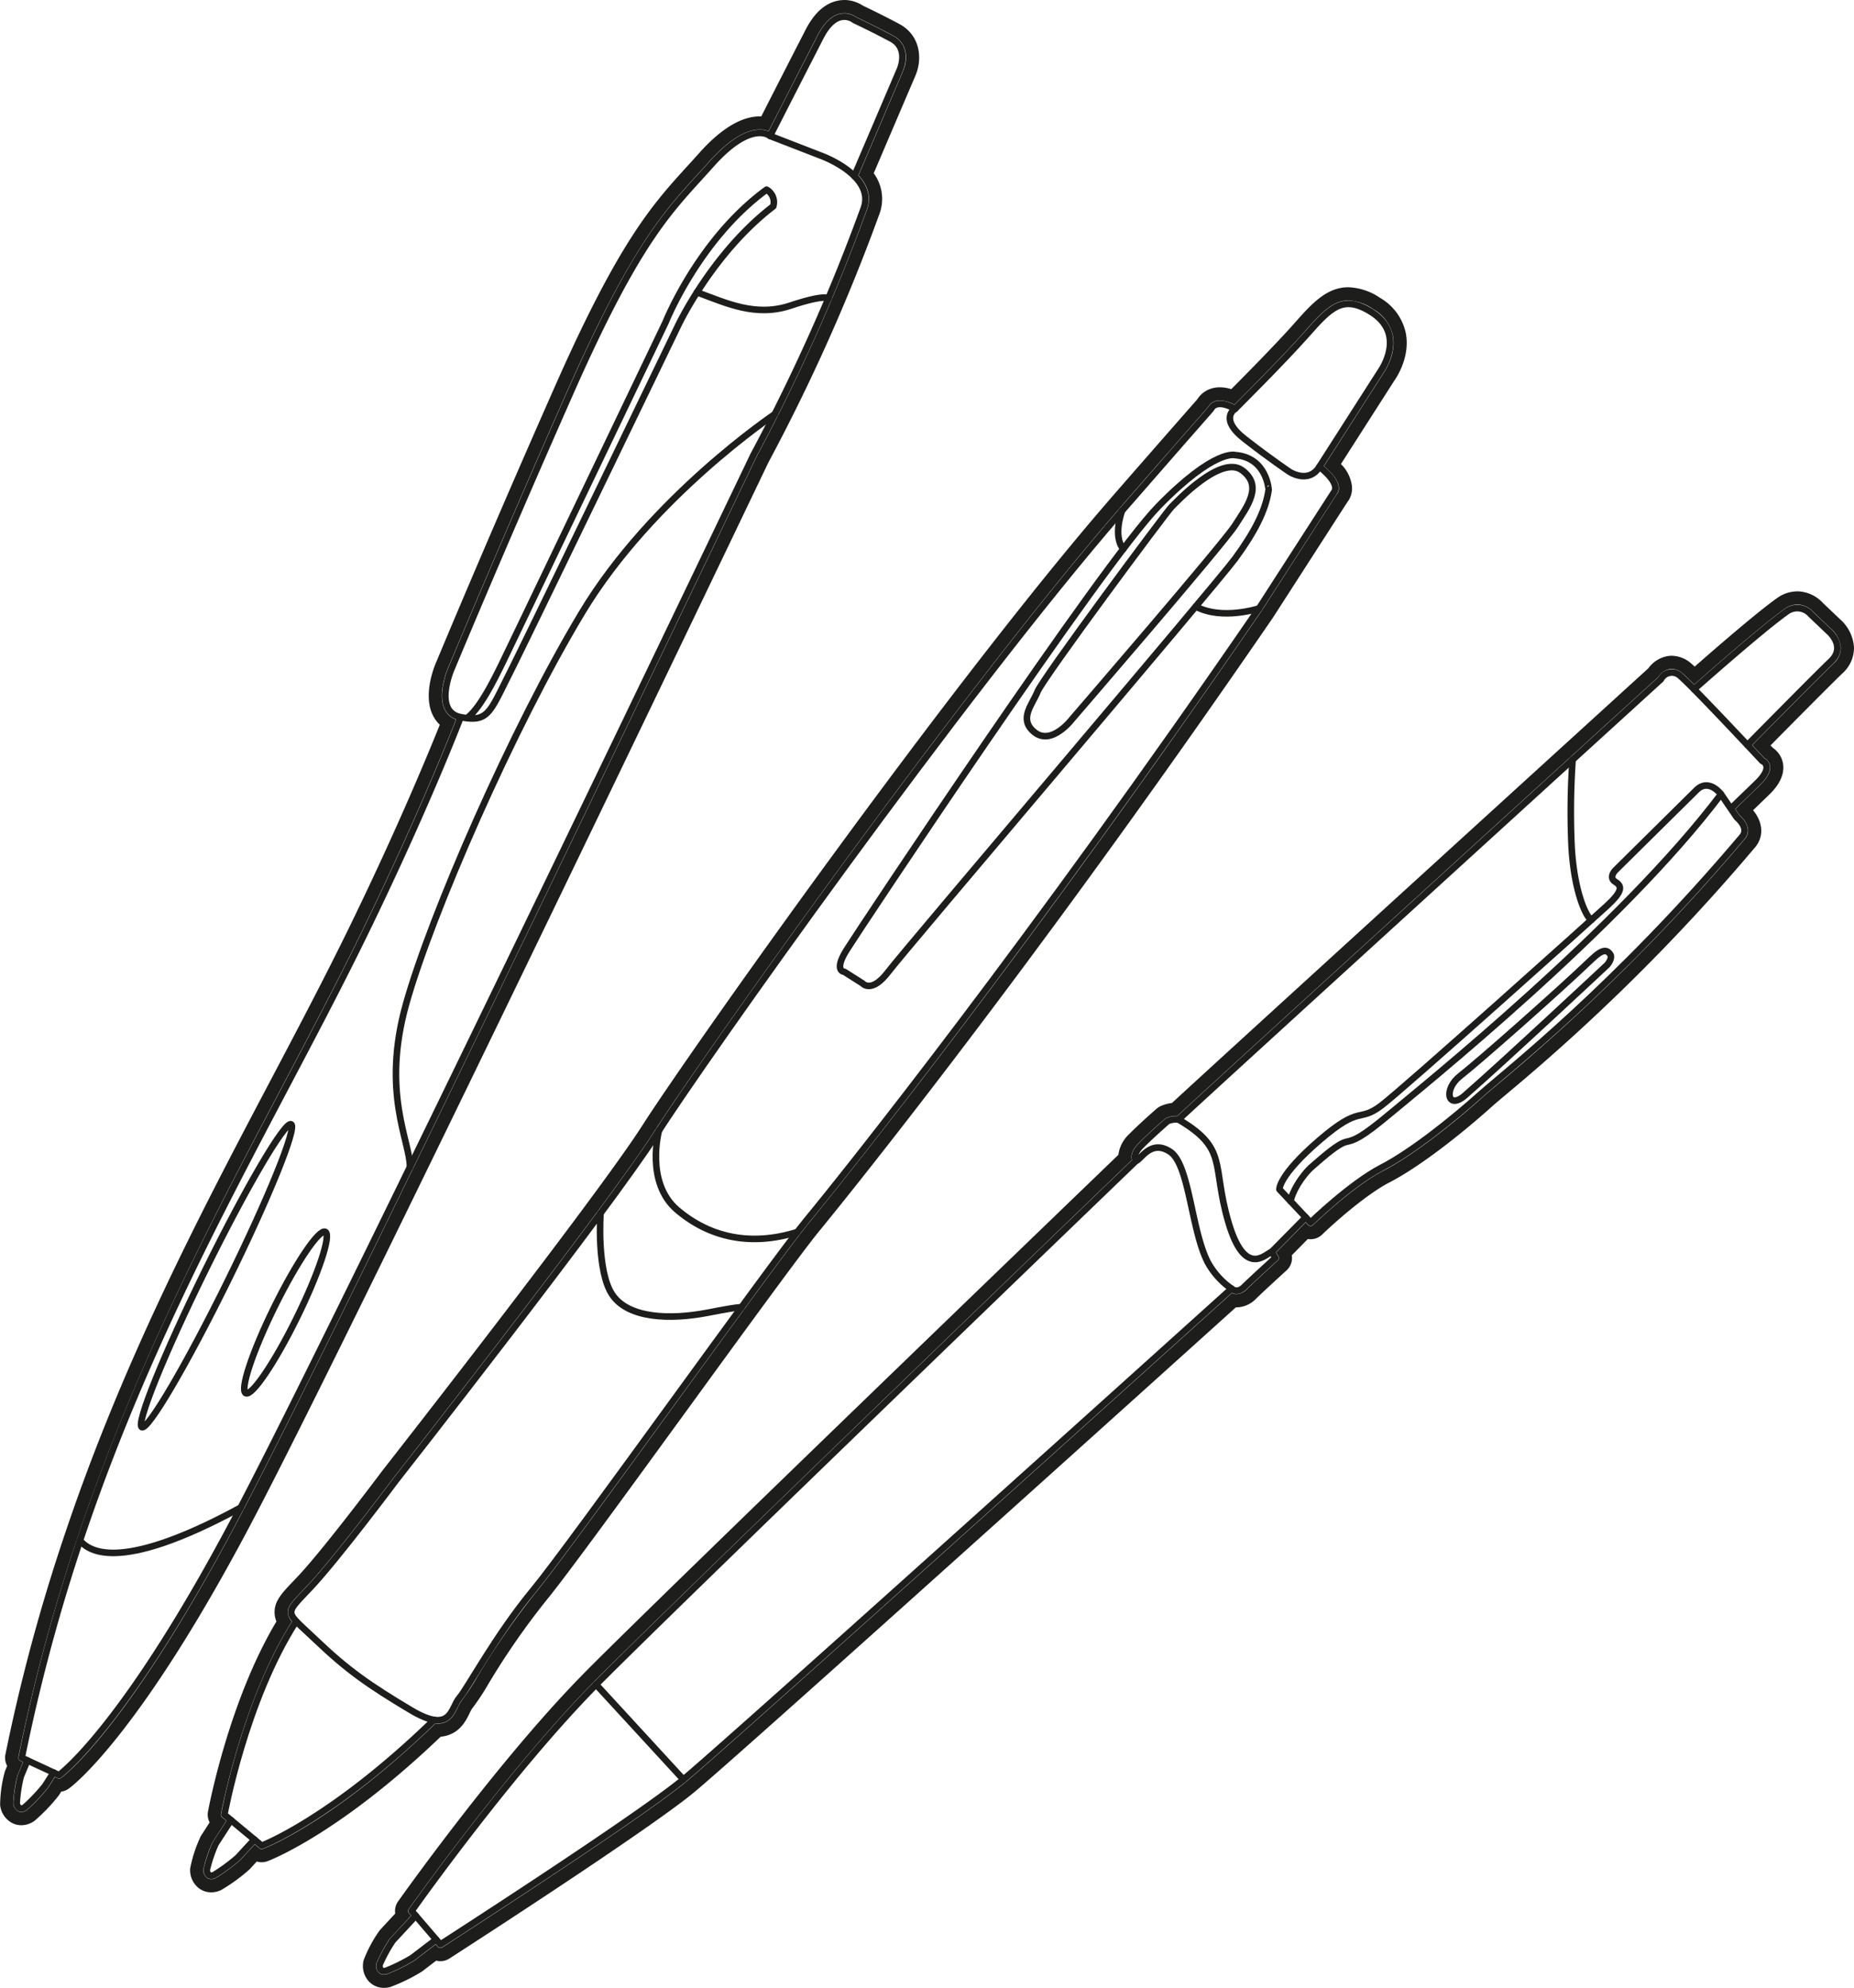
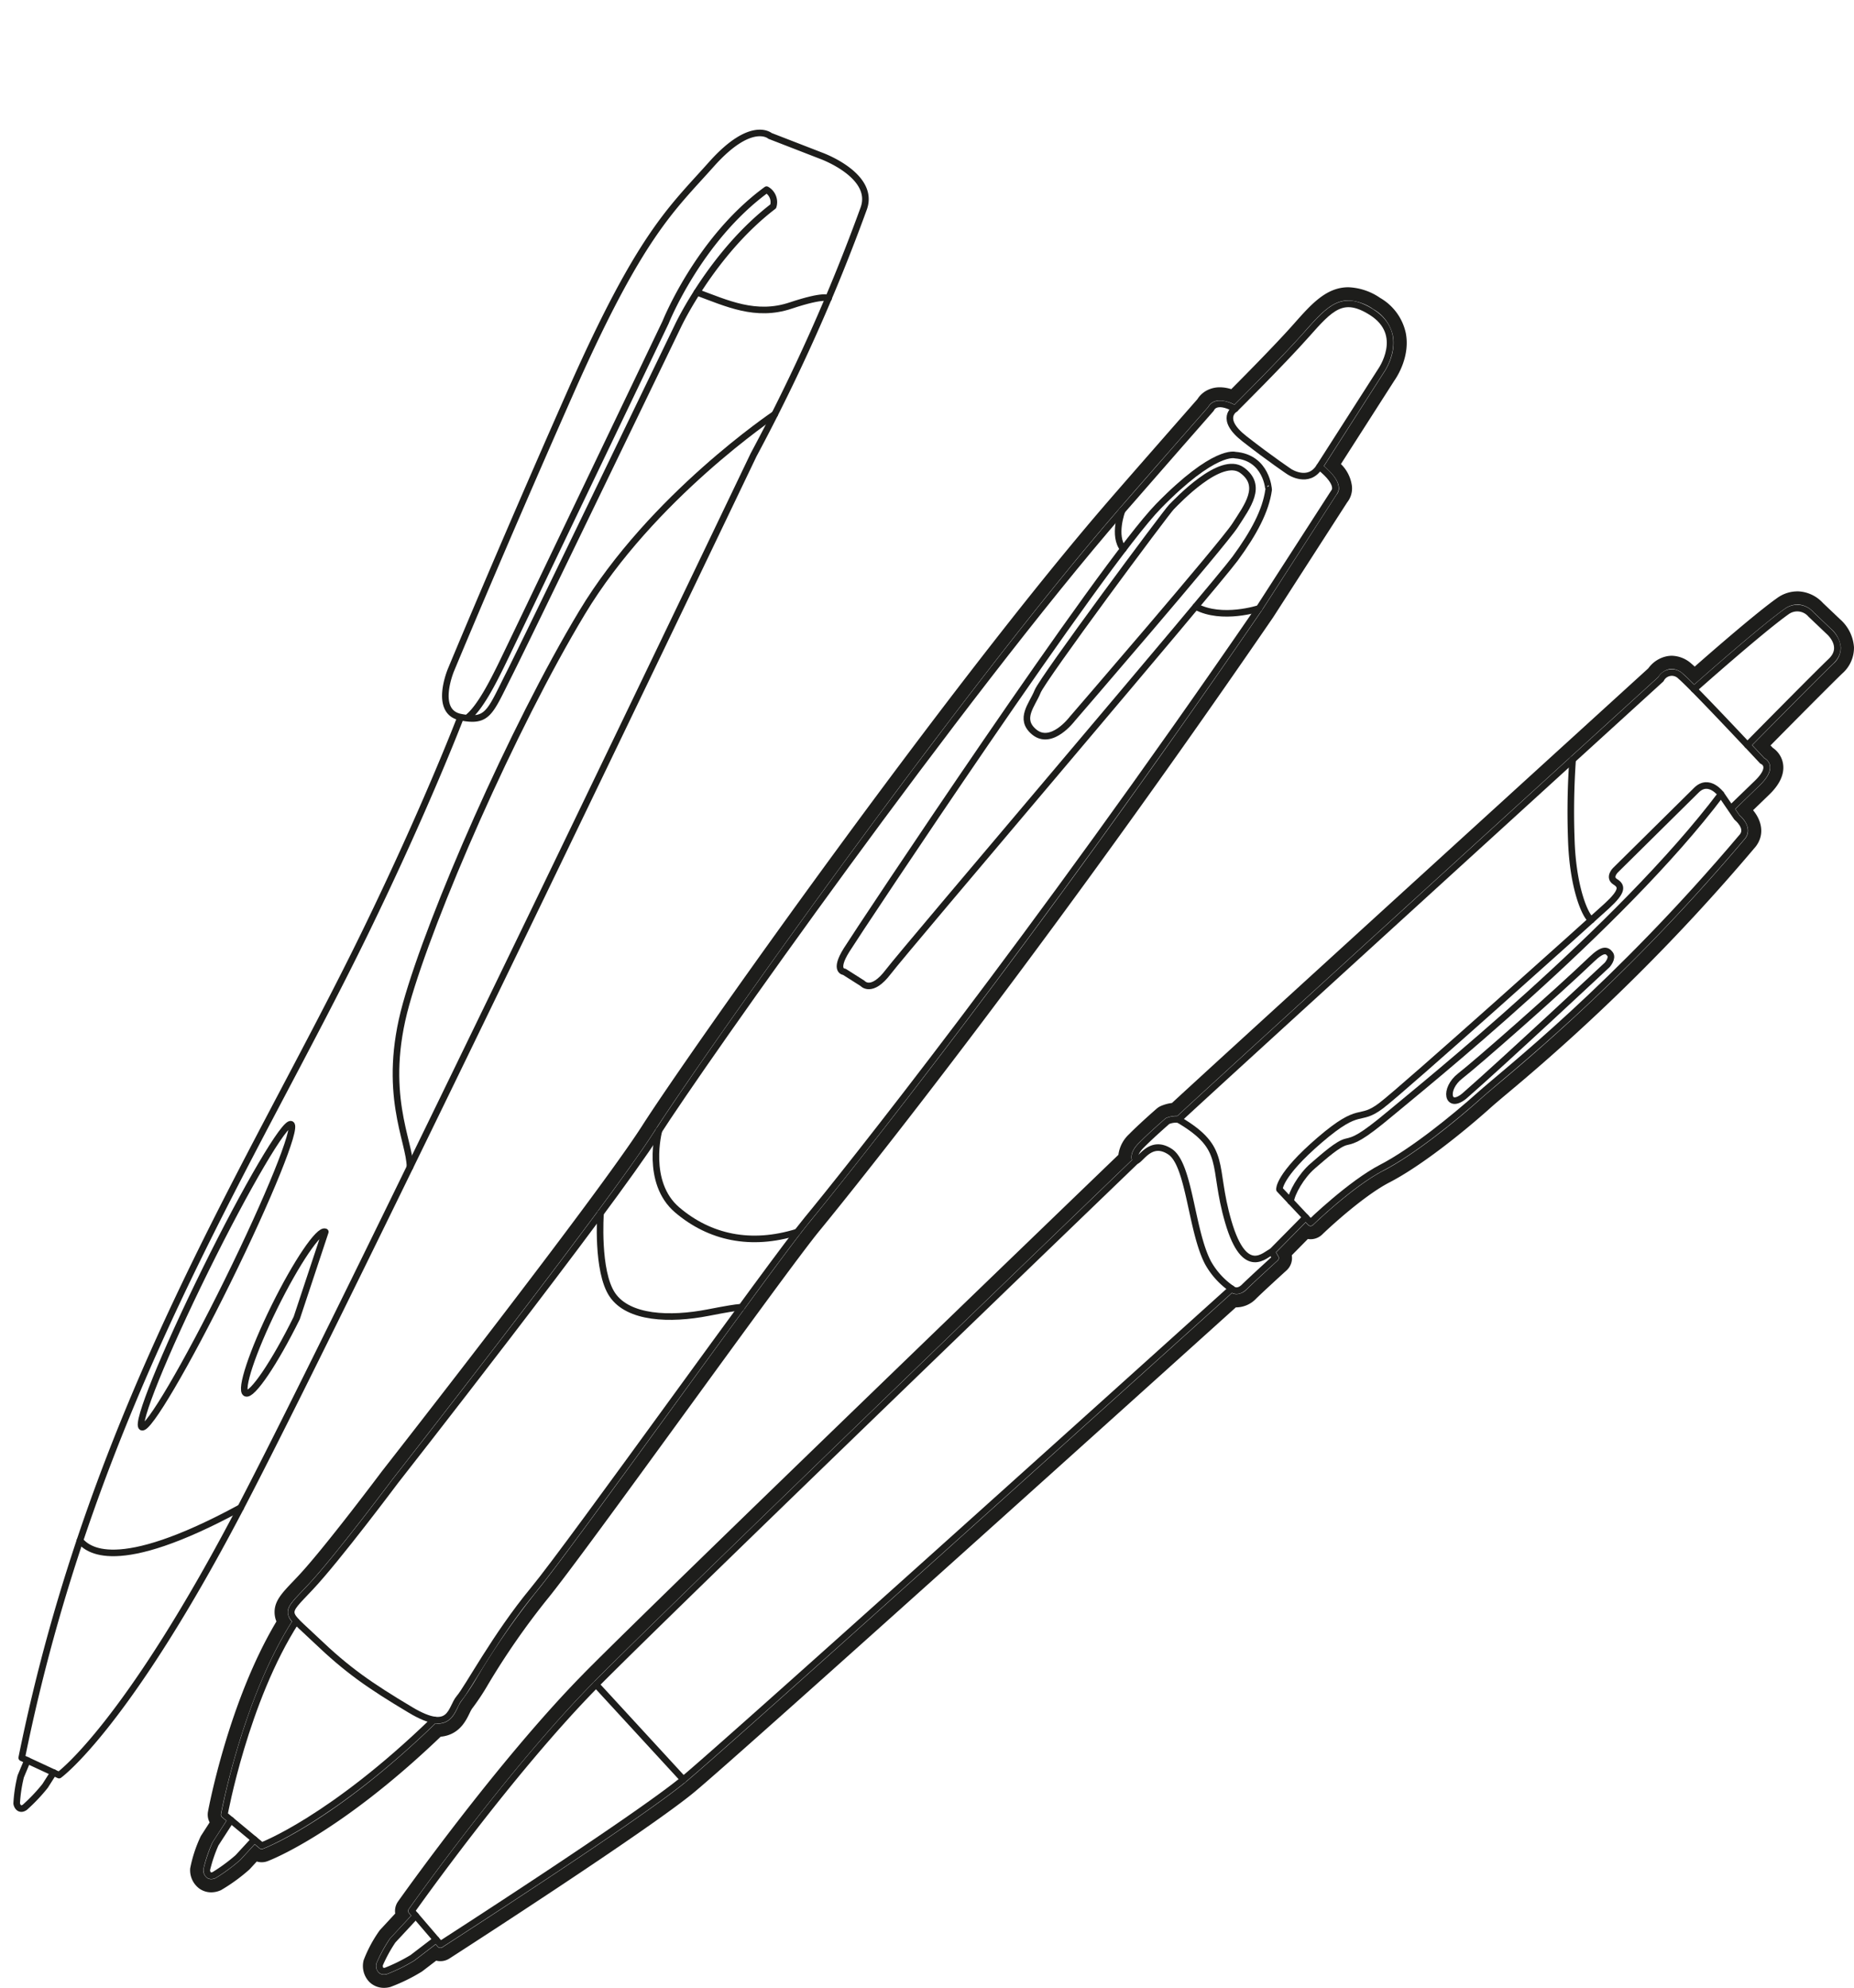
<svg xmlns="http://www.w3.org/2000/svg" id="ac5800be-6f1f-4565-b294-9977a787bad3" data-name="Vrstva 1" viewBox="0 0 381.574 409.153">
  <g id="bb417055-78f8-4c75-9426-1c28eba02f83" data-name="Doprodej_Revival">
    <path d="M339.291,295.941l-6.991,7.088.742,1.277s-4.853,4.409-6.387,5.928-2.624.385-2.624.385S221.013,403.553,211.2,411.647,161.185,445.6,161.185,445.6l-5.911-6.9s20.431-28.969,38.393-47.039S304.365,284.3,304.365,284.3s-.987-1.057,1.023-3.108,5.452-5.051,5.452-5.051a4.329,4.329,0,0,1,2.262-.332c4.705-4.479,99.289-90.631,99.289-90.631a2.522,2.522,0,0,1,4.072-.6c2.53,2.124,16.787,17.41,16.787,17.41s2.643,1-1.082,4.6-5.18,5.011-5.18,5.011" transform="translate(-70.558 -45.364)" fill="none" stroke="#1d1d1b" stroke-linecap="round" stroke-linejoin="round" stroke-width="1.354" />
    <line x1="122.678" y1="346.738" x2="140.644" y2="366.283" fill="none" stroke="#1d1d1b" stroke-linecap="round" stroke-linejoin="round" stroke-width="1.354" />
    <path d="M304.365,284.3c.989-.191,3.036-4.512,7.029-1.862s4.325,16.257,7.787,22.843a15.948,15.948,0,0,0,4.85,5.343" transform="translate(-70.558 -45.364)" fill="none" stroke="#1d1d1b" stroke-linecap="round" stroke-linejoin="round" stroke-width="1.354" />
    <path d="M332.3,303.029c-1.195.36-5.508,5.614-8.947-6.175s.015-15.022-10.251-21.05" transform="translate(-70.558 -45.364)" fill="none" stroke="#1d1d1b" stroke-linecap="round" stroke-linejoin="round" stroke-width="1.354" />
    <path d="M419.712,207.992,403,224.516s-1.449,1.46,0,2.357,1.536,1.963-1.763,4.992-41.767,37.578-46.449,41.107-4.065-.305-12.622,7.051-8.285,10.157-8.285,10.157L340.29,297s8.254-8,14.634-11.3,14.929-10.231,20.2-14.955,27.931-22.259,54.093-53.27c1.352-1.829-1.188-3.847-1.188-3.847l-3.268-4.789S422.279,205.455,419.712,207.992Z" transform="translate(-70.558 -45.364)" fill="none" stroke="#1d1d1b" stroke-linecap="round" stroke-linejoin="round" stroke-width="1.354" />
    <path d="M398.072,234.73c-1.243-.782-3.835-6.641-4.125-16.651a154.821,154.821,0,0,1,.271-16.349" transform="translate(-70.558 -45.364)" fill="none" stroke="#1d1d1b" stroke-linecap="round" stroke-linejoin="round" stroke-width="1.354" />
    <path d="M336.189,292.638c.169-1.643,2.146-5.212,4.542-7.275,2.524-2.173,5.221-4.579,6.9-4.963s2.947-.707,9.121-5.877,47.353-38.245,68.009-65.676" transform="translate(-70.558 -45.364)" fill="none" stroke="#1d1d1b" stroke-linecap="round" stroke-linejoin="round" stroke-width="1.354" />
    <path d="M419.211,187.234s13.775-12.246,19.053-15.977a3.683,3.683,0,0,1,4.982.564l3.705,3.524s3.64,3.07.437,6.128S430.2,198.728,430.2,198.728" transform="translate(-70.558 -45.364)" fill="none" stroke="#1d1d1b" stroke-linecap="round" stroke-linejoin="round" stroke-width="1.354" />
    <path d="M401.348,243.961s-21.276,19.9-29.388,26.978c-3.542,2.946-4.3-1.449-.878-4.1s19.776-17.042,27.07-24.027c2.352-2.253,3.143-1.894,3.773-1.062S401.348,243.961,401.348,243.961Z" transform="translate(-70.558 -45.364)" fill="none" stroke="#1d1d1b" stroke-linecap="round" stroke-linejoin="round" stroke-width="1.354" />
    <path d="M156.119,439.691l-4.715,5.081a30.018,30.018,0,0,0-2.7,4.925c-.118.451-.019,1.678,1.305,1.334a36.052,36.052,0,0,0,5.429-2.691l4.887-3.739" transform="translate(-70.558 -45.364)" fill="none" stroke="#1d1d1b" stroke-linecap="round" stroke-linejoin="round" stroke-width="1.354" />
    <path d="M440.442,169.786a4.607,4.607,0,0,1,3.349,1.569l3.652,3.47a5.87,5.87,0,0,1,1.978,3.81,4.389,4.389,0,0,1-1.538,3.356c-2.833,2.7-14.259,14.282-16.692,16.748,1.25,1.331,2.179,2.325,2.489,2.656a2.217,2.217,0,0,1,1.151,1.49c.245,1.19-.463,2.568-2.165,4.211-2.936,2.835-4.445,4.3-4.96,4.8l.855,1.253c1.064.889,2.587,2.925,1.23,4.762a407.777,407.777,0,0,1-50.7,50.4c-1.524,1.281-2.7,2.277-3.489,2.981-5.791,5.194-14.179,11.876-20.347,15.058-6.21,3.2-14.381,11.094-14.463,11.174a.735.735,0,0,1-.4.194.7.7,0,0,1-.091.007h-.03a.694.694,0,0,1-.5-.225l-.489-.52-6.084,6.17.468.8a.714.714,0,0,1-.138.888c-.051.044-4.862,4.421-6.363,5.908a3.05,3.05,0,0,1-2.121,1,2.265,2.265,0,0,1-.941-.221c-7.123,6.425-102.882,92.777-112.413,100.652h0l-.027.024c-9.733,8.031-49.682,33.747-50.084,34.007a.7.7,0,0,1-.284.106.713.713,0,0,1-.648-.241l-.417-.488-4.349,3.328a35.67,35.67,0,0,1-5.683,2.81,2.4,2.4,0,0,1-.3.064,2.243,2.243,0,0,1-.317.023,1.538,1.538,0,0,1-1.122-.443,2.039,2.039,0,0,1-.445-1.85,28.918,28.918,0,0,1,2.793-5.135l4.355-4.708-.429-.5a.714.714,0,0,1-.041-.879c.2-.288,20.351-28.767,38.052-46.7,0,0,0-.013.008-.018s.009,0,.013,0c.131-.133.265-.277.395-.408,17.189-17.29,103.906-100.828,110.34-107.023-.2-.68-.172-1.87,1.377-3.452,2.008-2.048,5.353-4.965,5.5-5.088a.7.7,0,0,1,.173-.113,5.475,5.475,0,0,1,2.034-.446c.093,0,.187,0,.281.01,5.078-4.757,53.714-49.1,80.892-73.862l.007-.007c10.094-9.2,17.25-15.715,18.078-16.469a3.644,3.644,0,0,1,2.252-1.617,2.338,2.338,0,0,1,.538-.062,3.659,3.659,0,0,1,2.3,1c.456.384,1.278,1.178,2.319,2.222,2.507-2.218,13.849-12.213,18.609-15.577a4.432,4.432,0,0,1,2.591-.886m0-2.708a7.1,7.1,0,0,0-4.155,1.382c-4.052,2.864-12.536,10.218-16.95,14.1-.266-.249-.488-.447-.671-.6a6.247,6.247,0,0,0-4.04-1.631,5.116,5.116,0,0,0-1.083.116,6.224,6.224,0,0,0-3.753,2.471c-1.494,1.36-8.38,7.633-17.856,16.267l-.015.014c-26.991,24.6-72.285,65.888-80.167,73.188a8.264,8.264,0,0,0-2.307.63,3.4,3.4,0,0,0-.864.556c-.331.287-3.615,3.158-5.64,5.224a7.031,7.031,0,0,0-2.216,4.258c-10.119,9.747-92.611,89.227-109.487,106.2-.082.082-.164.168-.246.254l-.056.058-.046.042-.056.054q-.072.072-.138.15c-17.88,18.151-38.018,46.637-38.22,46.924a3.4,3.4,0,0,0-.587,2.488l-3.072,3.32a2.692,2.692,0,0,0-.276.354,27.174,27.174,0,0,0-3.148,5.93,4.735,4.735,0,0,0,1.153,4.46,4.264,4.264,0,0,0,3.033,1.233,4.9,4.9,0,0,0,.71-.053,5.1,5.1,0,0,0,.611-.128,36.575,36.575,0,0,0,6.378-3.109,2.661,2.661,0,0,0,.243-.165l2.8-2.144a3.431,3.431,0,0,0,2.738-.448l.056-.036c4.157-2.68,40.882-26.4,50.265-34.146l.065-.056c9.271-7.659,100.74-90.123,111.452-99.783l.093,0h.075a5.693,5.693,0,0,0,4-1.787c1.4-1.385,5.908-5.5,6.264-5.816a3.448,3.448,0,0,0,1.084-3.117l3.305-3.352a3.306,3.306,0,0,0,.477.046l.1,0a3.21,3.21,0,0,0,.486-.037,3.423,3.423,0,0,0,1.864-.907c2.216-2.151,8.968-8.219,13.841-10.733,6.4-3.3,15-10.144,20.913-15.449.793-.707,2.072-1.787,3.424-2.924a410.457,410.457,0,0,0,51.031-50.724c.038-.044.074-.09.109-.137,1.857-2.514,1.08-5.372-.612-7.39l3.189-3.082c.891-.861,3.6-3.479,2.937-6.707a4.94,4.94,0,0,0-2.08-3.065l-.455-.486c4.34-4.394,12.518-12.655,14.8-14.836a7.032,7.032,0,0,0,2.375-5.4,8.436,8.436,0,0,0-2.862-5.732l-3.523-3.348a7.336,7.336,0,0,0-5.3-2.4Z" transform="translate(-70.558 -45.364)" fill="#1d1d1b" />
    <path d="M117.41,309.084c-8.483,17.216-16.388,30.666-17.656,30.041s4.579-15.088,13.062-32.305,16.388-30.666,17.657-30.041S125.893,291.867,117.41,309.084Z" transform="translate(-70.558 -45.364)" fill="none" stroke="#1d1d1b" stroke-linecap="round" stroke-linejoin="round" stroke-width="1.354" />
-     <path d="M131.625,316.66c-4.519,9.172-9.211,16.1-10.48,15.475s1.367-8.567,5.886-17.738,9.21-16.1,10.479-15.475S136.144,307.489,131.625,316.66Z" transform="translate(-70.558 -45.364)" fill="none" stroke="#1d1d1b" stroke-linecap="round" stroke-linejoin="round" stroke-width="1.354" />
+     <path d="M131.625,316.66c-4.519,9.172-9.211,16.1-10.48,15.475s1.367-8.567,5.886-17.738,9.21-16.1,10.479-15.475Z" transform="translate(-70.558 -45.364)" fill="none" stroke="#1d1d1b" stroke-linecap="round" stroke-linejoin="round" stroke-width="1.354" />
    <path d="M165.362,192.976s-7.1,18.611-19.823,44.7C122.283,285.352,89.753,334.43,75.03,407.18l7.682,3.567s13.992-10.014,38-56.244S225.651,139,225.651,139a386.723,386.723,0,0,0,22.683-50.755c2.393-6.763-8.691-10.792-8.691-10.792l-10.608-4.115s-3.841-3.384-12.072,5.853-14.632,14.449-28.99,46.915-24.6,57.157-24.6,57.157-3.635,8.62,1.99,9.717,5.967-.891,9.945-8.779,34.774-71.744,34.774-71.744,7-14.953,19.617-24.624a2.961,2.961,0,0,0-1.372-3.429c-13.992,10.219-20.782,27.3-20.782,27.3s-32.717,68.383-33.952,70.853-4.252,8.71-6.952,10.631" transform="translate(-70.558 -45.364)" fill="none" stroke="#1d1d1b" stroke-linecap="round" stroke-linejoin="round" stroke-width="1.354" />
    <path d="M87.008,362.474c1.557,1.678,7.1,7.324,33.089-6.793" transform="translate(-70.558 -45.364)" fill="none" stroke="#1d1d1b" stroke-linecap="round" stroke-linejoin="round" stroke-width="1.354" />
    <path d="M154.933,285.582c.026-5.292-5.919-15.26-.8-33.551s21.857-56.7,36.215-80.569,39.668-40.843,39.668-40.843" transform="translate(-70.558 -45.364)" fill="none" stroke="#1d1d1b" stroke-linecap="round" stroke-linejoin="round" stroke-width="1.354" />
    <path d="M214.005,105.53c6.159,2.281,12.1,5.116,19.237,2.739s7.843-1.487,7.843-1.487" transform="translate(-70.558 -45.364)" fill="none" stroke="#1d1d1b" stroke-linecap="round" stroke-linejoin="round" stroke-width="1.354" />
-     <path d="M246.4,81.618l9.359-21.911s1.989-4.389-1.715-6.378-7.644-3.841-7.644-3.841-3.6-3.018-6.965,3.5-10.4,20.348-10.4,20.348" transform="translate(-70.558 -45.364)" fill="none" stroke="#1d1d1b" stroke-linecap="round" stroke-linejoin="round" stroke-width="1.354" />
    <path d="M76.2,407.725l-1.374,3.286a29.906,29.906,0,0,0-.836,5.553c.044.464.56,1.582,1.684.8a36.04,36.04,0,0,0,4.169-4.4l1.744-2.744" transform="translate(-70.558 -45.364)" fill="none" stroke="#1d1d1b" stroke-linecap="round" stroke-linejoin="round" stroke-width="1.354" />
-     <path d="M244.33,48.073a4.258,4.258,0,0,1,2.447.8c.549.26,4.2,1.993,7.609,3.825S257.2,58.274,256.413,60l-9.16,21.448c1.7,1.843,2.758,4.2,1.756,7.029a390.779,390.779,0,0,1-22.731,50.862c-.79,1.656-81.195,169.779-104.934,215.493-23.811,45.853-37.638,56.081-38.215,56.493a.712.712,0,0,1-.417.134.729.729,0,0,1-.3-.067l-.552-.257-1.407,2.215a35.356,35.356,0,0,1-4.365,4.6,1.971,1.971,0,0,1-1.128.4,1.455,1.455,0,0,1-.627-.14,2.037,2.037,0,0,1-1.052-1.581,28.874,28.874,0,0,1,.852-5.784l1.148-2.764-.551-.255a.718.718,0,0,1-.4-.792A373.306,373.306,0,0,1,86.3,362.478a.715.715,0,0,1,.068-.2c12-35.8,27.751-65.755,42.14-93.051,5.8-11,11.277-21.392,16.386-31.864,11.163-22.887,18.063-40.2,19.511-43.9a4.047,4.047,0,0,1-2.272-1.946c-1.665-3.127.485-8.31.577-8.53.1-.243,10.409-25.066,24.606-57.168,13-29.389,19.671-36.718,26.738-44.477.78-.855,1.568-1.721,2.373-2.625,4.877-5.474,8.365-6.693,10.506-6.693a4.675,4.675,0,0,1,1.8.335c1.431-2.808,7.144-14.021,10.07-19.7,1.355-2.629,2.948-4.144,4.729-4.5a4.054,4.054,0,0,1,.8-.08m0-2.709a6.721,6.721,0,0,0-1.339.135c-2.626.53-4.846,2.521-6.6,5.917-2.518,4.883-7.057,13.781-9.155,17.9-.1,0-.2,0-.3,0-3.82,0-8.035,2.556-12.528,7.6-.8.9-1.58,1.754-2.352,2.6-7.22,7.927-14.038,15.413-27.214,45.206-14.185,32.074-24.533,56.992-24.631,57.229-.455,1.08-2.642,6.751-.466,10.838a6.781,6.781,0,0,0,1.325,1.744c-2.4,6-8.919,21.783-18.608,41.646-5.079,10.411-10.534,20.76-16.31,31.717l-.037.071c-14.13,26.805-30.143,57.182-42.278,93.352a3.141,3.141,0,0,0-.159.476A373.958,373.958,0,0,0,71.672,406.5a3.412,3.412,0,0,0,.36,2.341l-.4.968a2.692,2.692,0,0,0-.138.43,26.549,26.549,0,0,0-.91,6.649,4.735,4.735,0,0,0,2.612,3.784,4.137,4.137,0,0,0,1.764.39,4.692,4.692,0,0,0,2.676-.887,36.11,36.11,0,0,0,4.947-5.15c.056-.071.108-.145.157-.221l.421-.663a3.391,3.391,0,0,0,1.565-.626c.576-.41,14.892-10.961,39.024-57.433C147.467,310.407,226.671,144.8,228.689,140.578a391.213,391.213,0,0,0,22.873-51.194,8.909,8.909,0,0,0-1.183-8.358l8.514-19.932c1.632-3.629,1.049-8.488-3.226-10.783-3.06-1.644-6.331-3.22-7.531-3.791a7,7,0,0,0-3.806-1.156Z" transform="translate(-70.558 -45.364)" fill="#1d1d1b" />
    <path d="M118.081,420.005l-3.162,4.89a30,30,0,0,0-1.8,5.318c-.038.465.272,1.656,1.517,1.088a36.129,36.129,0,0,0,4.88-3.591l3.4-3.695" transform="translate(-70.558 -45.364)" fill="none" stroke="#1d1d1b" stroke-linecap="round" stroke-linejoin="round" stroke-width="1.354" />
    <path d="M159.916,399.38c-21.126,20.508-35.5,25.883-35.5,25.883l-7.681-6.379s4.252-23.458,14.746-39.782" transform="translate(-70.558 -45.364)" fill="none" stroke="#1d1d1b" stroke-linecap="round" stroke-linejoin="round" stroke-width="1.354" />
    <path d="M342.114,141.441c4.6,3.635,3.018,5.213,3.018,5.213L329.7,170.591C282.648,239.18,243.963,287.6,236.693,296.384s-48.561,66.806-56.38,76.271-13.444,20.165-15.227,22.223-1.509,7.545-10.014,2.469-13.032-8.231-19.48-14.4-6.721-4.938-1.166-10.837,17.491-21.869,17.491-21.869,44.034-56.185,53.728-71.366,62.553-89.989,95.842-128.4c5.349-6.172,18.336-20.965,18.336-20.965s.823-2.264,4.938,0c0,0-3.429,1.989,1.921,6.172s9.259,6.791,9.259,6.791S339.851,145.076,342.114,141.441Z" transform="translate(-70.558 -45.364)" fill="none" stroke="#1d1d1b" stroke-linecap="round" stroke-linejoin="round" stroke-width="1.354" />
    <path d="M342.114,141.441l12.6-19.685s5.441-7.545-1.921-12.163c-5.871-3.684-8.413-.915-13.352,4.664s-14.678,15.25-14.678,15.25" transform="translate(-70.558 -45.364)" fill="none" stroke="#1d1d1b" stroke-linecap="round" stroke-linejoin="round" stroke-width="1.354" />
    <path d="M324.761,139.04s-4.161-1.371-15.775,10.517-61.456,86.971-64.2,91.361-.457,4.481-.457,4.481l3.75,2.378s1.829,2.2,5.3-2.378,67.491-79.746,71.378-85.05,6.311-9.877,6.9-14.175C331.666,146.174,331.3,139.543,324.761,139.04Z" transform="translate(-70.558 -45.364)" fill="none" stroke="#1d1d1b" stroke-linecap="round" stroke-linejoin="round" stroke-width="1.354" />
    <path d="M301.487,150.472s-1.964,5.175.252,7.891" transform="translate(-70.558 -45.364)" fill="none" stroke="#1d1d1b" stroke-linecap="round" stroke-linejoin="round" stroke-width="1.354" />
    <path d="M329.7,170.591s-7.64,2.528-13.034-.382" transform="translate(-70.558 -45.364)" fill="none" stroke="#1d1d1b" stroke-linecap="round" stroke-linejoin="round" stroke-width="1.354" />
    <path d="M206.183,278.036s-2.916,10.712,3.76,16.382,15.129,7.536,24.712,4.545" transform="translate(-70.558 -45.364)" fill="none" stroke="#1d1d1b" stroke-linecap="round" stroke-linejoin="round" stroke-width="1.354" />
    <path d="M194.155,295.082s-.856,11.956,2.436,16.8,11.8,5.213,19.754,3.658,6.716-.977,6.716-.977" transform="translate(-70.558 -45.364)" fill="none" stroke="#1d1d1b" stroke-linecap="round" stroke-linejoin="round" stroke-width="1.354" />
    <path d="M291.244,193.329s31-35.907,33.517-39.839,5.808-8.139,1.418-11.34-13.444,6.493-14.541,7.59-26.43,35.209-27.527,37.953-3.933,5.636-.732,8.322C286.968,199.027,291.244,193.329,291.244,193.329Z" transform="translate(-70.558 -45.364)" fill="none" stroke="#1d1d1b" stroke-linecap="round" stroke-linejoin="round" stroke-width="1.354" />
    <path d="M348.064,107.2a9.737,9.737,0,0,1,5.108,1.791,8.274,8.274,0,0,1,4.05,5.432c.772,3.954-1.819,7.6-1.928,7.758l-12.246,19.132c1.926,1.624,2.984,3.1,3.059,4.381a1.909,1.909,0,0,1-.468,1.471L330.3,170.979c-52.461,76.476-92.666,125.388-93.058,125.861-3.57,4.312-15.715,21.013-27.461,37.162-12.263,16.86-24.942,34.3-28.918,39.11A156.366,156.366,0,0,0,168.752,390.6a50.473,50.473,0,0,1-3.124,4.751,6.973,6.973,0,0,0-.854,1.472c-.579,1.195-1.3,2.681-2.945,3.174a4.1,4.1,0,0,1-1.189.165c-.141,0-.3-.038-.451-.05-20.865,20.194-34.935,25.605-35.526,25.825a.718.718,0,0,1-.708-.12l-.978-.812-2.938,3.193a35.543,35.543,0,0,1-5.109,3.758,2.17,2.17,0,0,1-.9.216,1.488,1.488,0,0,1-.87-.271,2.013,2.013,0,0,1-.756-1.744,28.638,28.638,0,0,1,1.86-5.541l2.874-4.461-.863-.716a.72.72,0,0,1-.247-.68c.043-.233,4.335-23.385,14.6-39.621a3.038,3.038,0,0,1-.845-1.861c-.039-1.279,1-2.37,3.075-4.547l1.053-1.111c5.463-5.8,17.32-21.646,17.439-21.805.45-.576,44.132-56.345,53.7-71.324,9.258-14.5,62.413-89.84,95.906-128.483,5.121-5.913,17.252-19.735,18.268-20.891a2.393,2.393,0,0,1,1.309-1.136,3.033,3.033,0,0,1,1.085-.187,7.011,7.011,0,0,1,3,.856c1.815-1.813,9.955-9.965,14.288-14.863,3.383-3.818,5.837-6.587,9.163-6.587m0-2.708c-4.547,0-7.626,3.475-11.19,7.5-3.535,4-9.777,10.326-12.912,13.476a7.915,7.915,0,0,0-2.353-.382,5.734,5.734,0,0,0-2.046.363A5.094,5.094,0,0,0,317,127.525c-1.562,1.779-13.037,14.854-18.1,20.7-33.565,38.725-86.858,114.26-96.142,128.8-9.25,14.487-51.7,68.75-53.5,71.053l-.047.061-.038.049c-.117.157-11.929,15.928-17.239,21.566l-1.047,1.106c-2.34,2.455-3.89,4.081-3.816,6.492a4.994,4.994,0,0,0,.381,1.765c-9.795,16.375-13.913,38.195-14.088,39.142a3.444,3.444,0,0,0,.339,2.218l-1.717,2.665a2.707,2.707,0,0,0-.21.394,27.665,27.665,0,0,0-2.073,6.393,4.706,4.706,0,0,0,1.9,4.183,4.186,4.186,0,0,0,2.425.761,4.864,4.864,0,0,0,2.025-.459,36.644,36.644,0,0,0,5.778-4.192,2.493,2.493,0,0,0,.2-.2l1.373-1.493a3.445,3.445,0,0,0,1.007.151,3.408,3.408,0,0,0,1.214-.221c.584-.218,14.765-5.643,35.63-25.624a6.582,6.582,0,0,0,1.361-.257c2.775-.831,3.914-3.18,4.594-4.583a8.326,8.326,0,0,1,.469-.887,48.069,48.069,0,0,0,3.34-5.037l.034-.055a153.831,153.831,0,0,1,11.9-17.185c4.01-4.854,16.631-22.207,28.836-38.989l.184-.253.178-.244c11.642-16.007,23.681-32.559,27.179-36.784.39-.47,40.543-49.285,93.205-126.056.015-.021.03-.043.044-.065l15.233-23.657a4.641,4.641,0,0,0,1-3.26,7.644,7.644,0,0,0-2.279-4.639l11.012-17.2c.644-.923,3.263-5.047,2.337-9.787a11.018,11.018,0,0,0-5.269-7.207,12.352,12.352,0,0,0-6.547-2.2Z" transform="translate(-70.558 -45.364)" fill="#1d1d1b" />
  </g>
</svg>